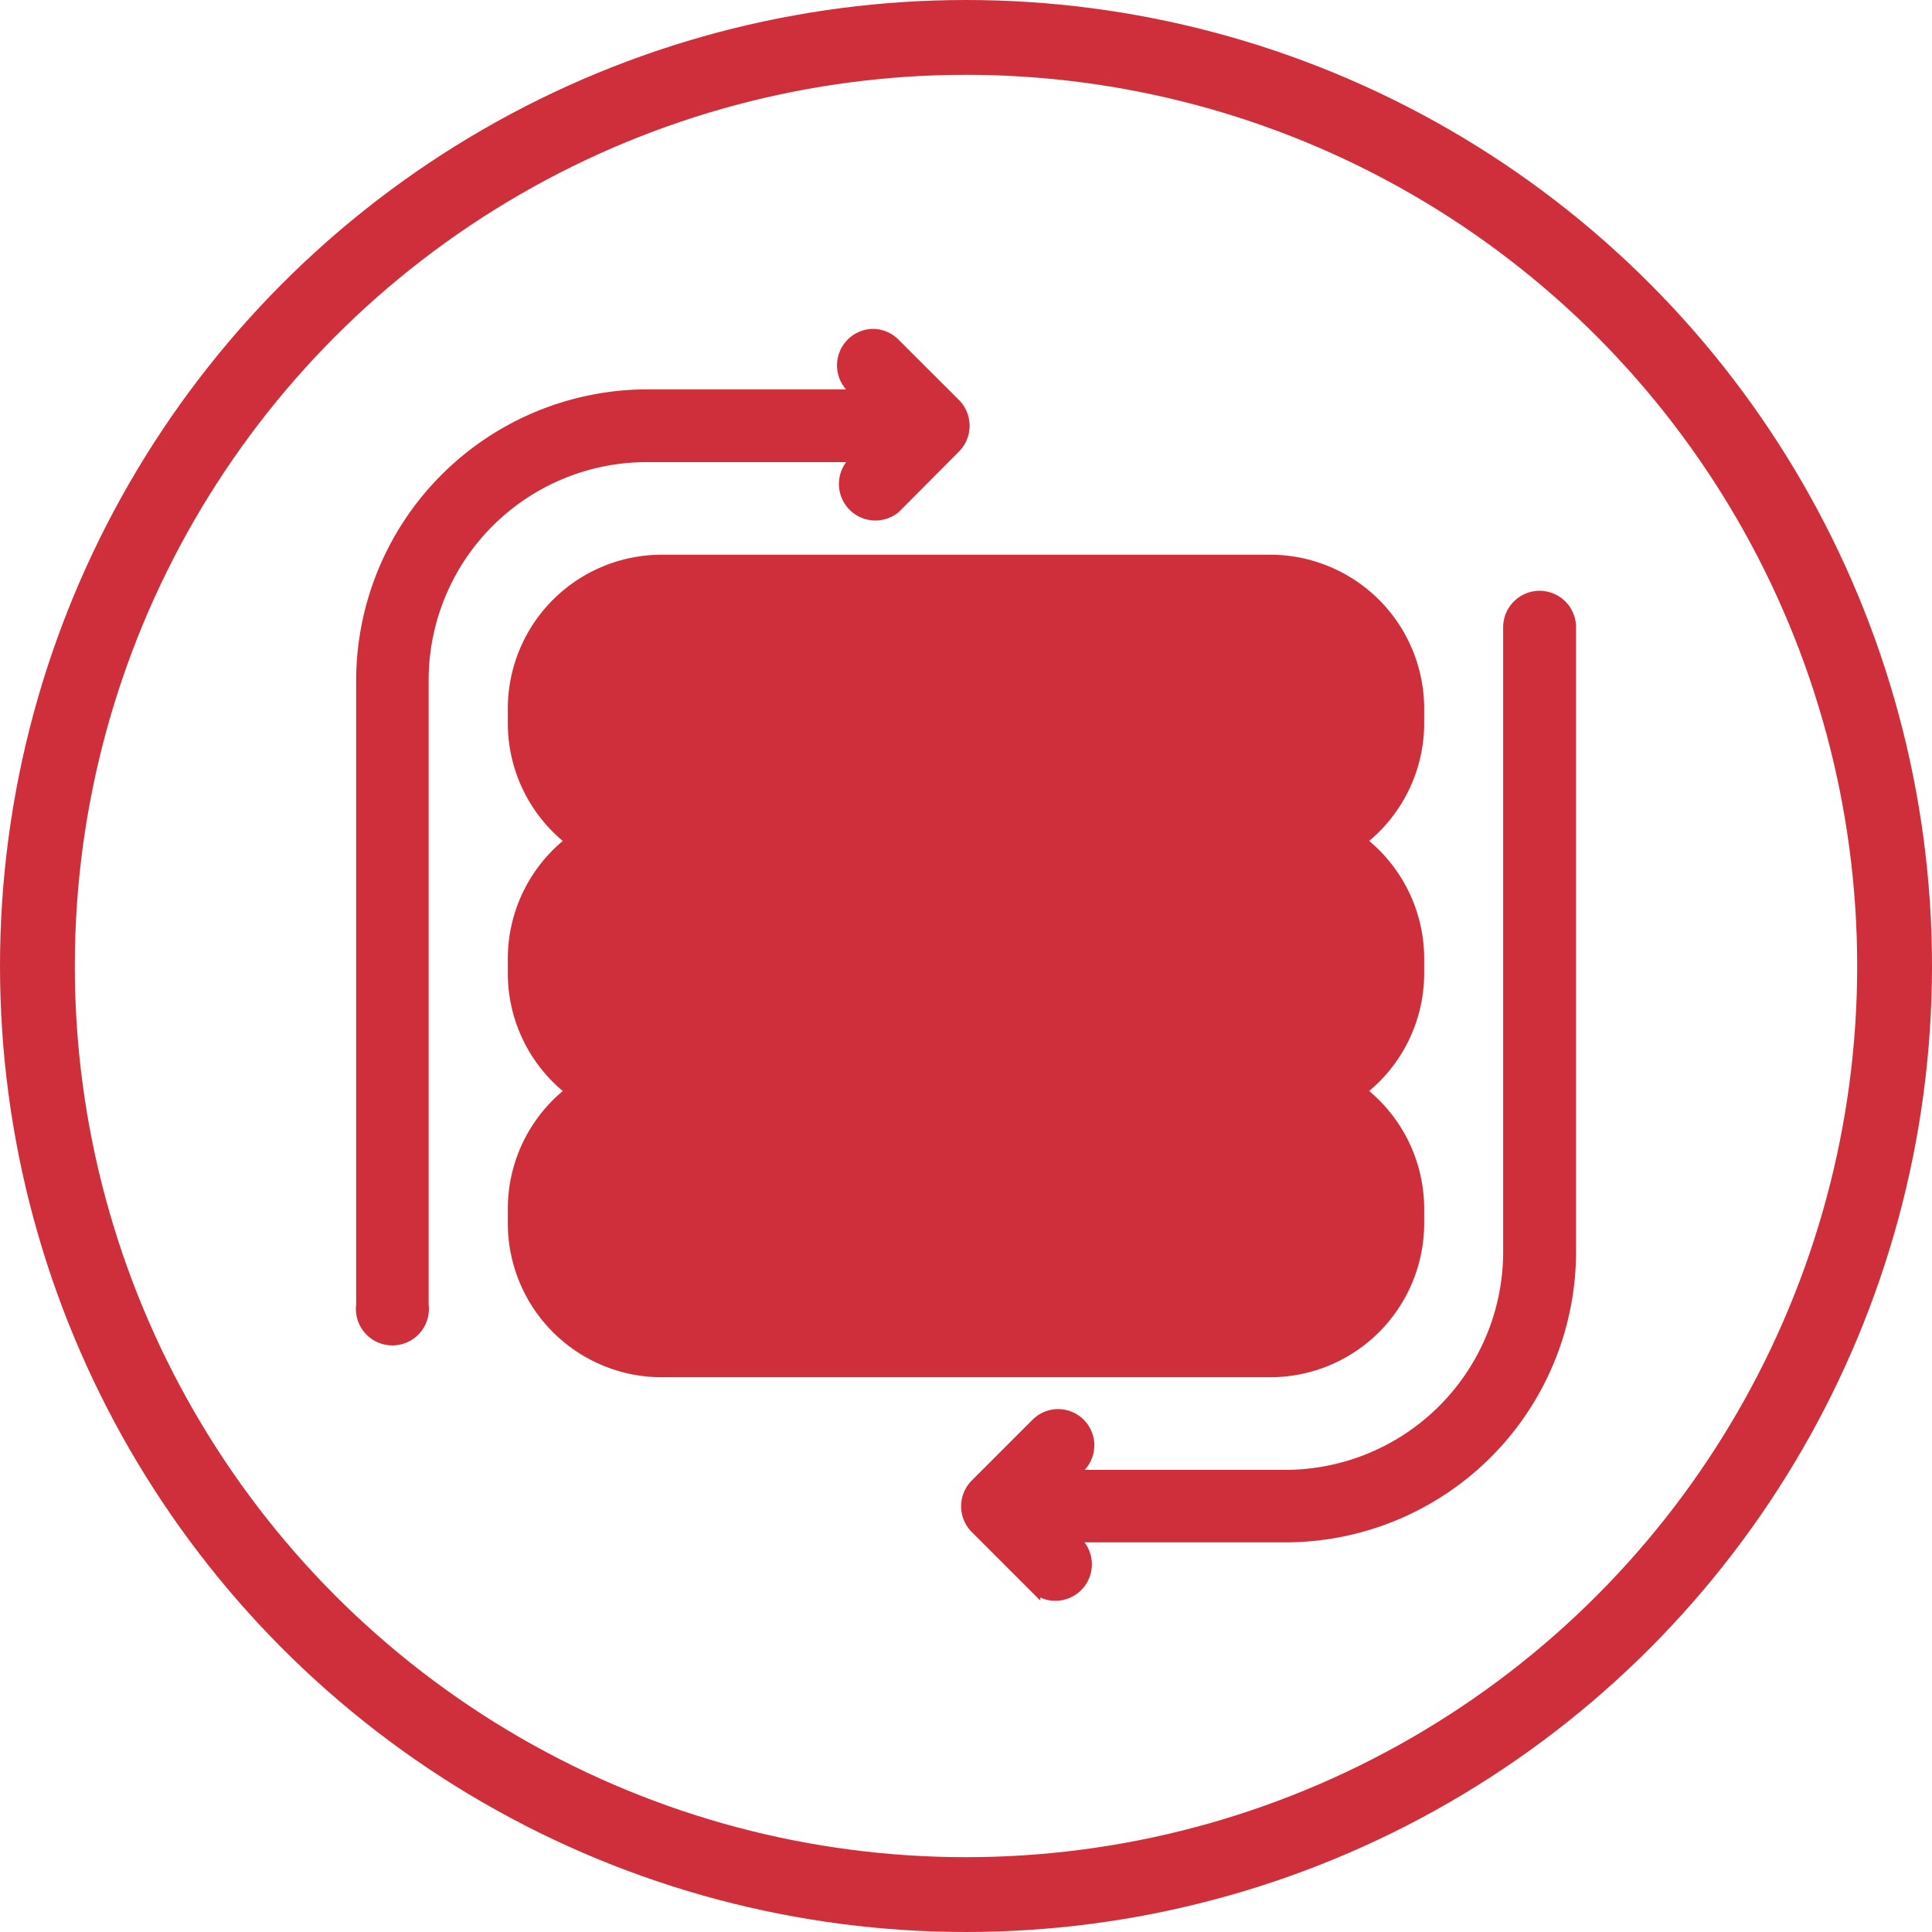
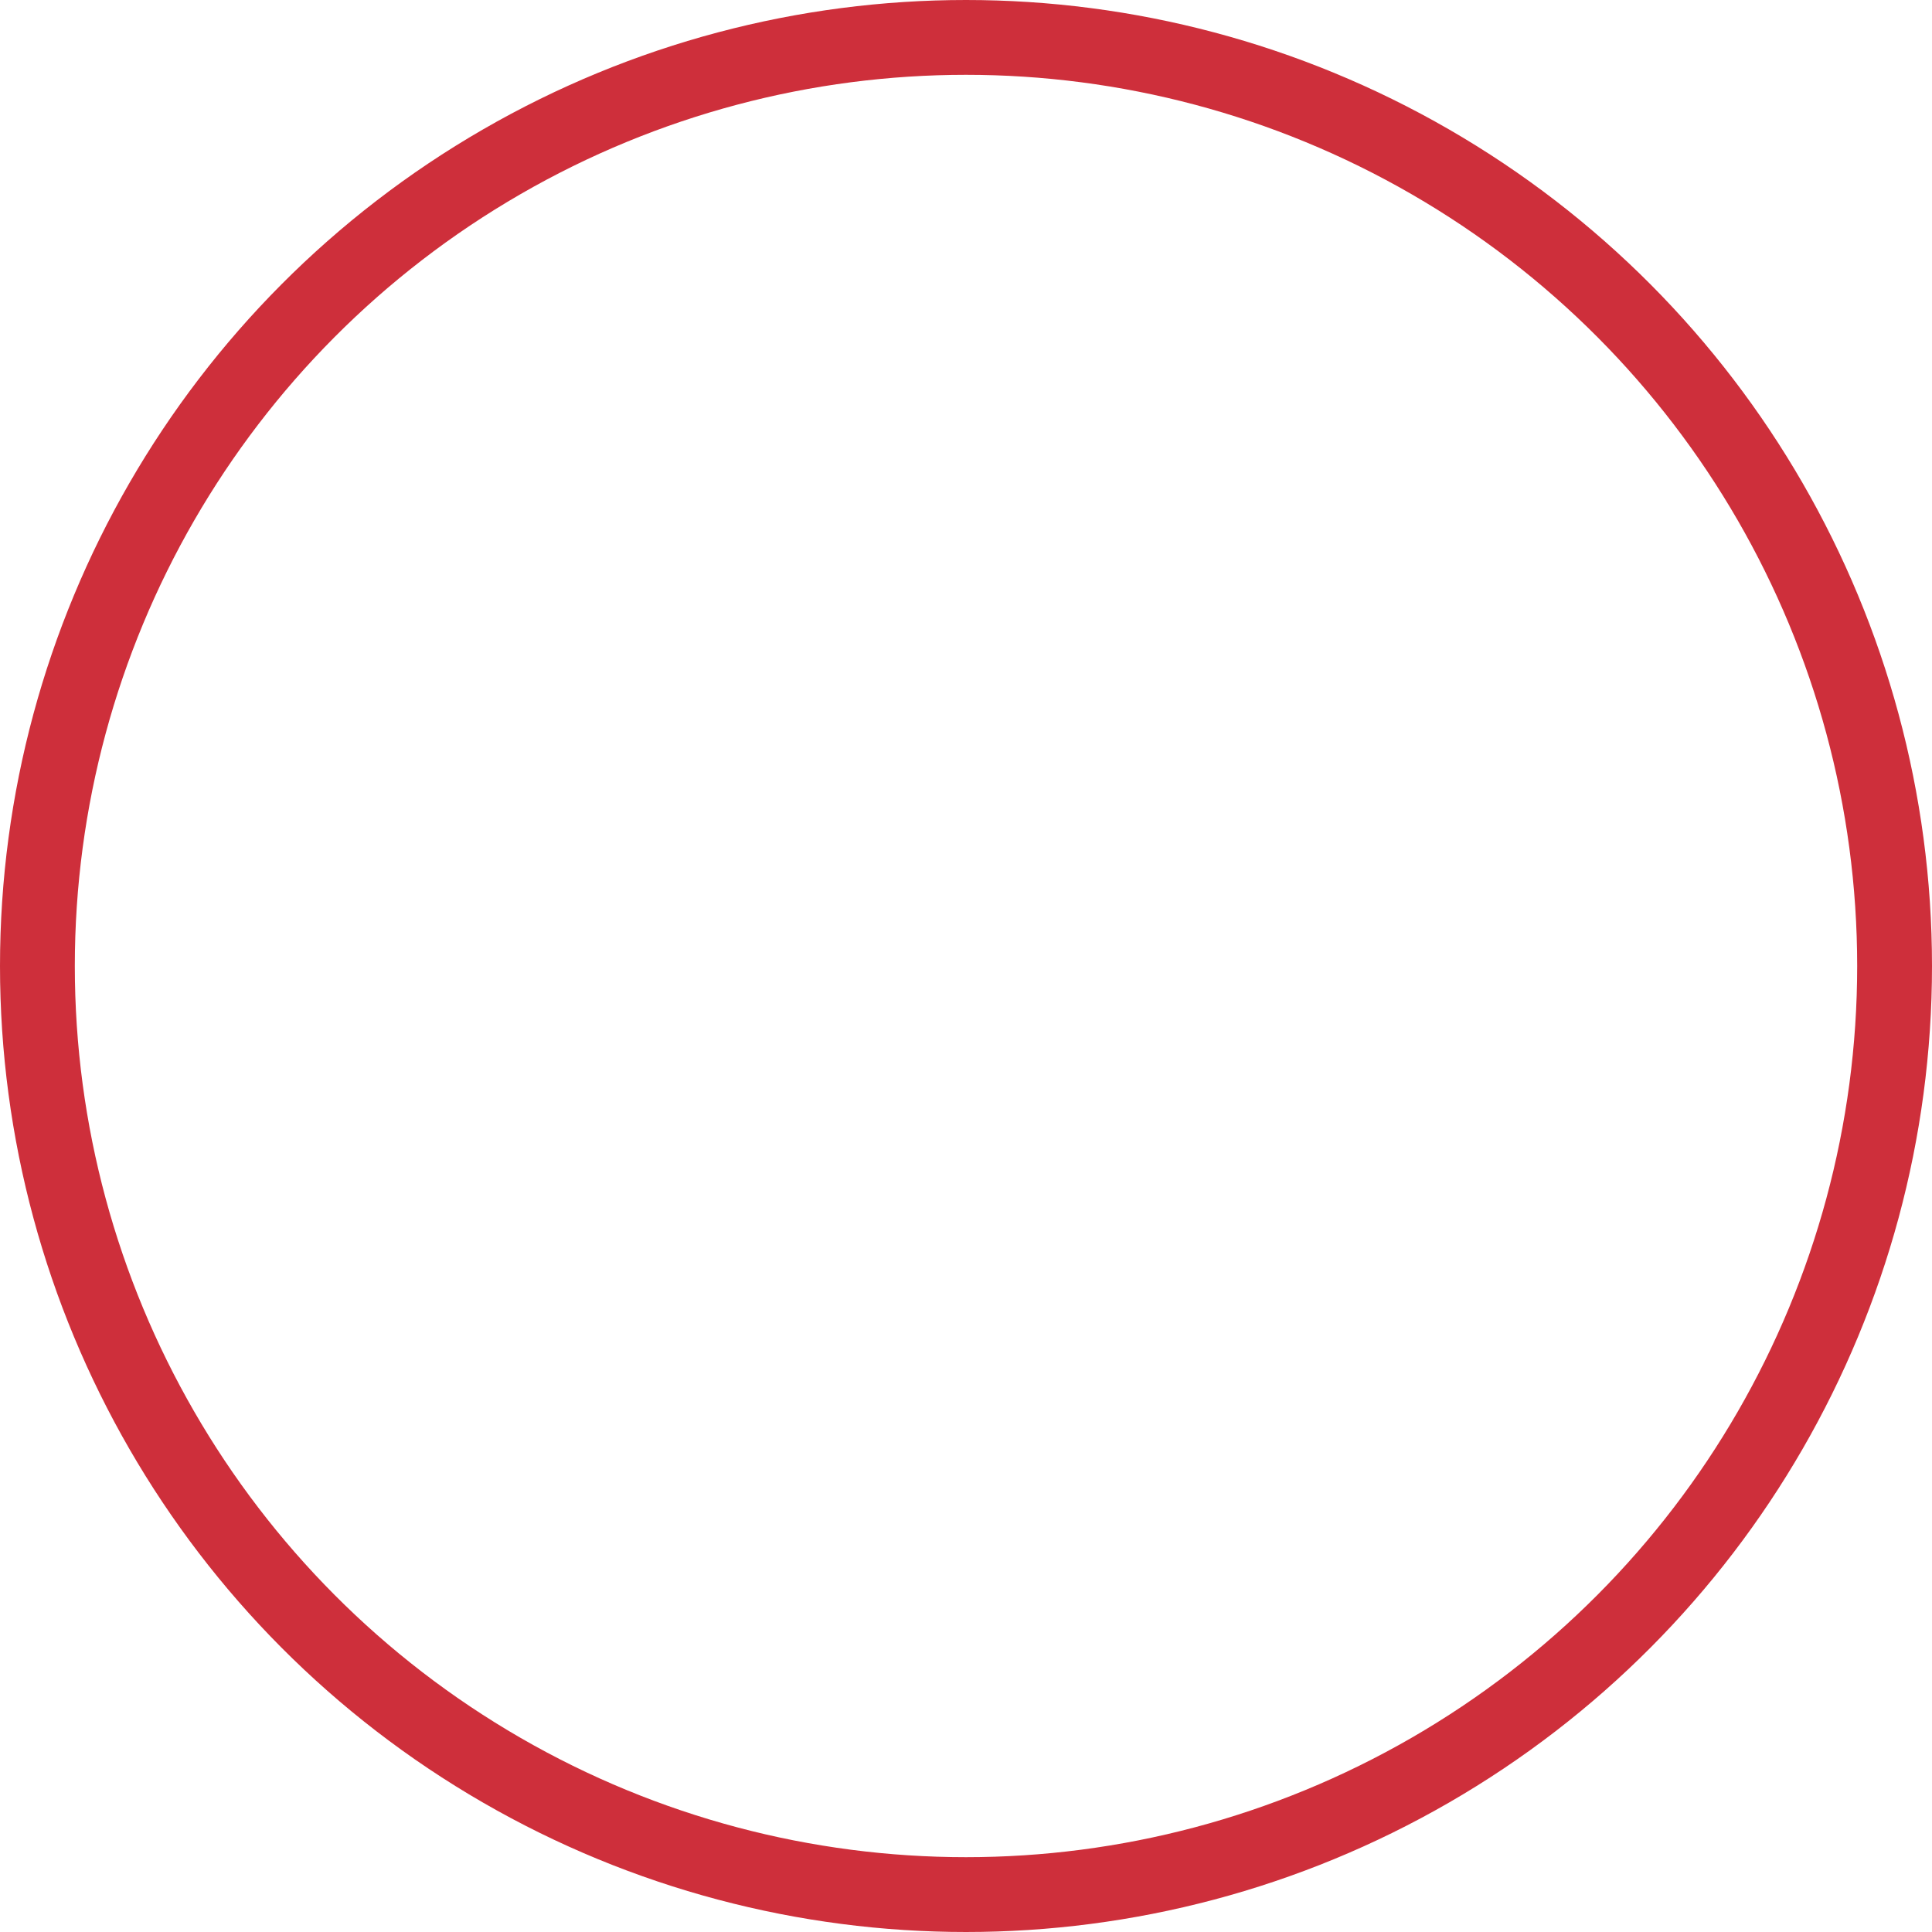
<svg xmlns="http://www.w3.org/2000/svg" id="Capa_1" data-name="Capa 1" width="364.1" height="364.1" viewBox="0 0 364.1 364.1">
  <defs>
    <style>.cls-1{fill:none;stroke-width:14.1px;}.cls-1,.cls-2{stroke:#ce2f3b;stroke-miterlimit:10;}.cls-2{fill:#ce2f3b;stroke-width:1.76px;}</style>
  </defs>
  <title>CONVERSIONS</title>
  <circle class="cls-1" cx="182.05" cy="182.05" r="175" />
-   <path class="cls-2" d="M164.48,62.86A6,6,0,0,0,160.28,73l1.26,1.26H121.89A54.07,54.07,0,0,0,68,128.21V245.9a6,6,0,1,0,11.9,0V128.21a42,42,0,0,1,42-42h39.65l-1.26,1.26a6,6,0,0,0,8.46,8.41L180.1,84.48a6,6,0,0,0,1.75-4.23A6,6,0,0,0,180.1,76L168.69,64.61A5.93,5.93,0,0,0,164.48,62.86Zm-39.77,42.56a28.14,28.14,0,0,0-28.13,28.13v2.73a28.08,28.08,0,0,0,10.88,22.2,28.09,28.09,0,0,0-10.88,22.21v2.72a28.07,28.07,0,0,0,10.88,22.2,28.09,28.09,0,0,0-10.88,22.21v2.72a28.14,28.14,0,0,0,28.13,28.13H239.38a28.15,28.15,0,0,0,28.14-28.13v-2.72a28.1,28.1,0,0,0-10.89-22.21,28.08,28.08,0,0,0,10.89-22.2v-2.72a28.1,28.1,0,0,0-10.89-22.21,28.09,28.09,0,0,0,10.89-22.2v-2.73a28.15,28.15,0,0,0-28.14-28.13Zm165.45,6.8a6,6,0,0,0-6,6V235.89a42,42,0,0,1-42,42H202.31l1.26-1.27a5.94,5.94,0,1,0-8.4-8.4l-11.42,11.42a6,6,0,0,0,0,8.45l11.42,11.42a6,6,0,0,0,8.45-8.4l-1.26-1.32h39.89a53.94,53.94,0,0,0,53.89-53.88V118.2A6,6,0,0,0,290.16,112.22Z" />
</svg>